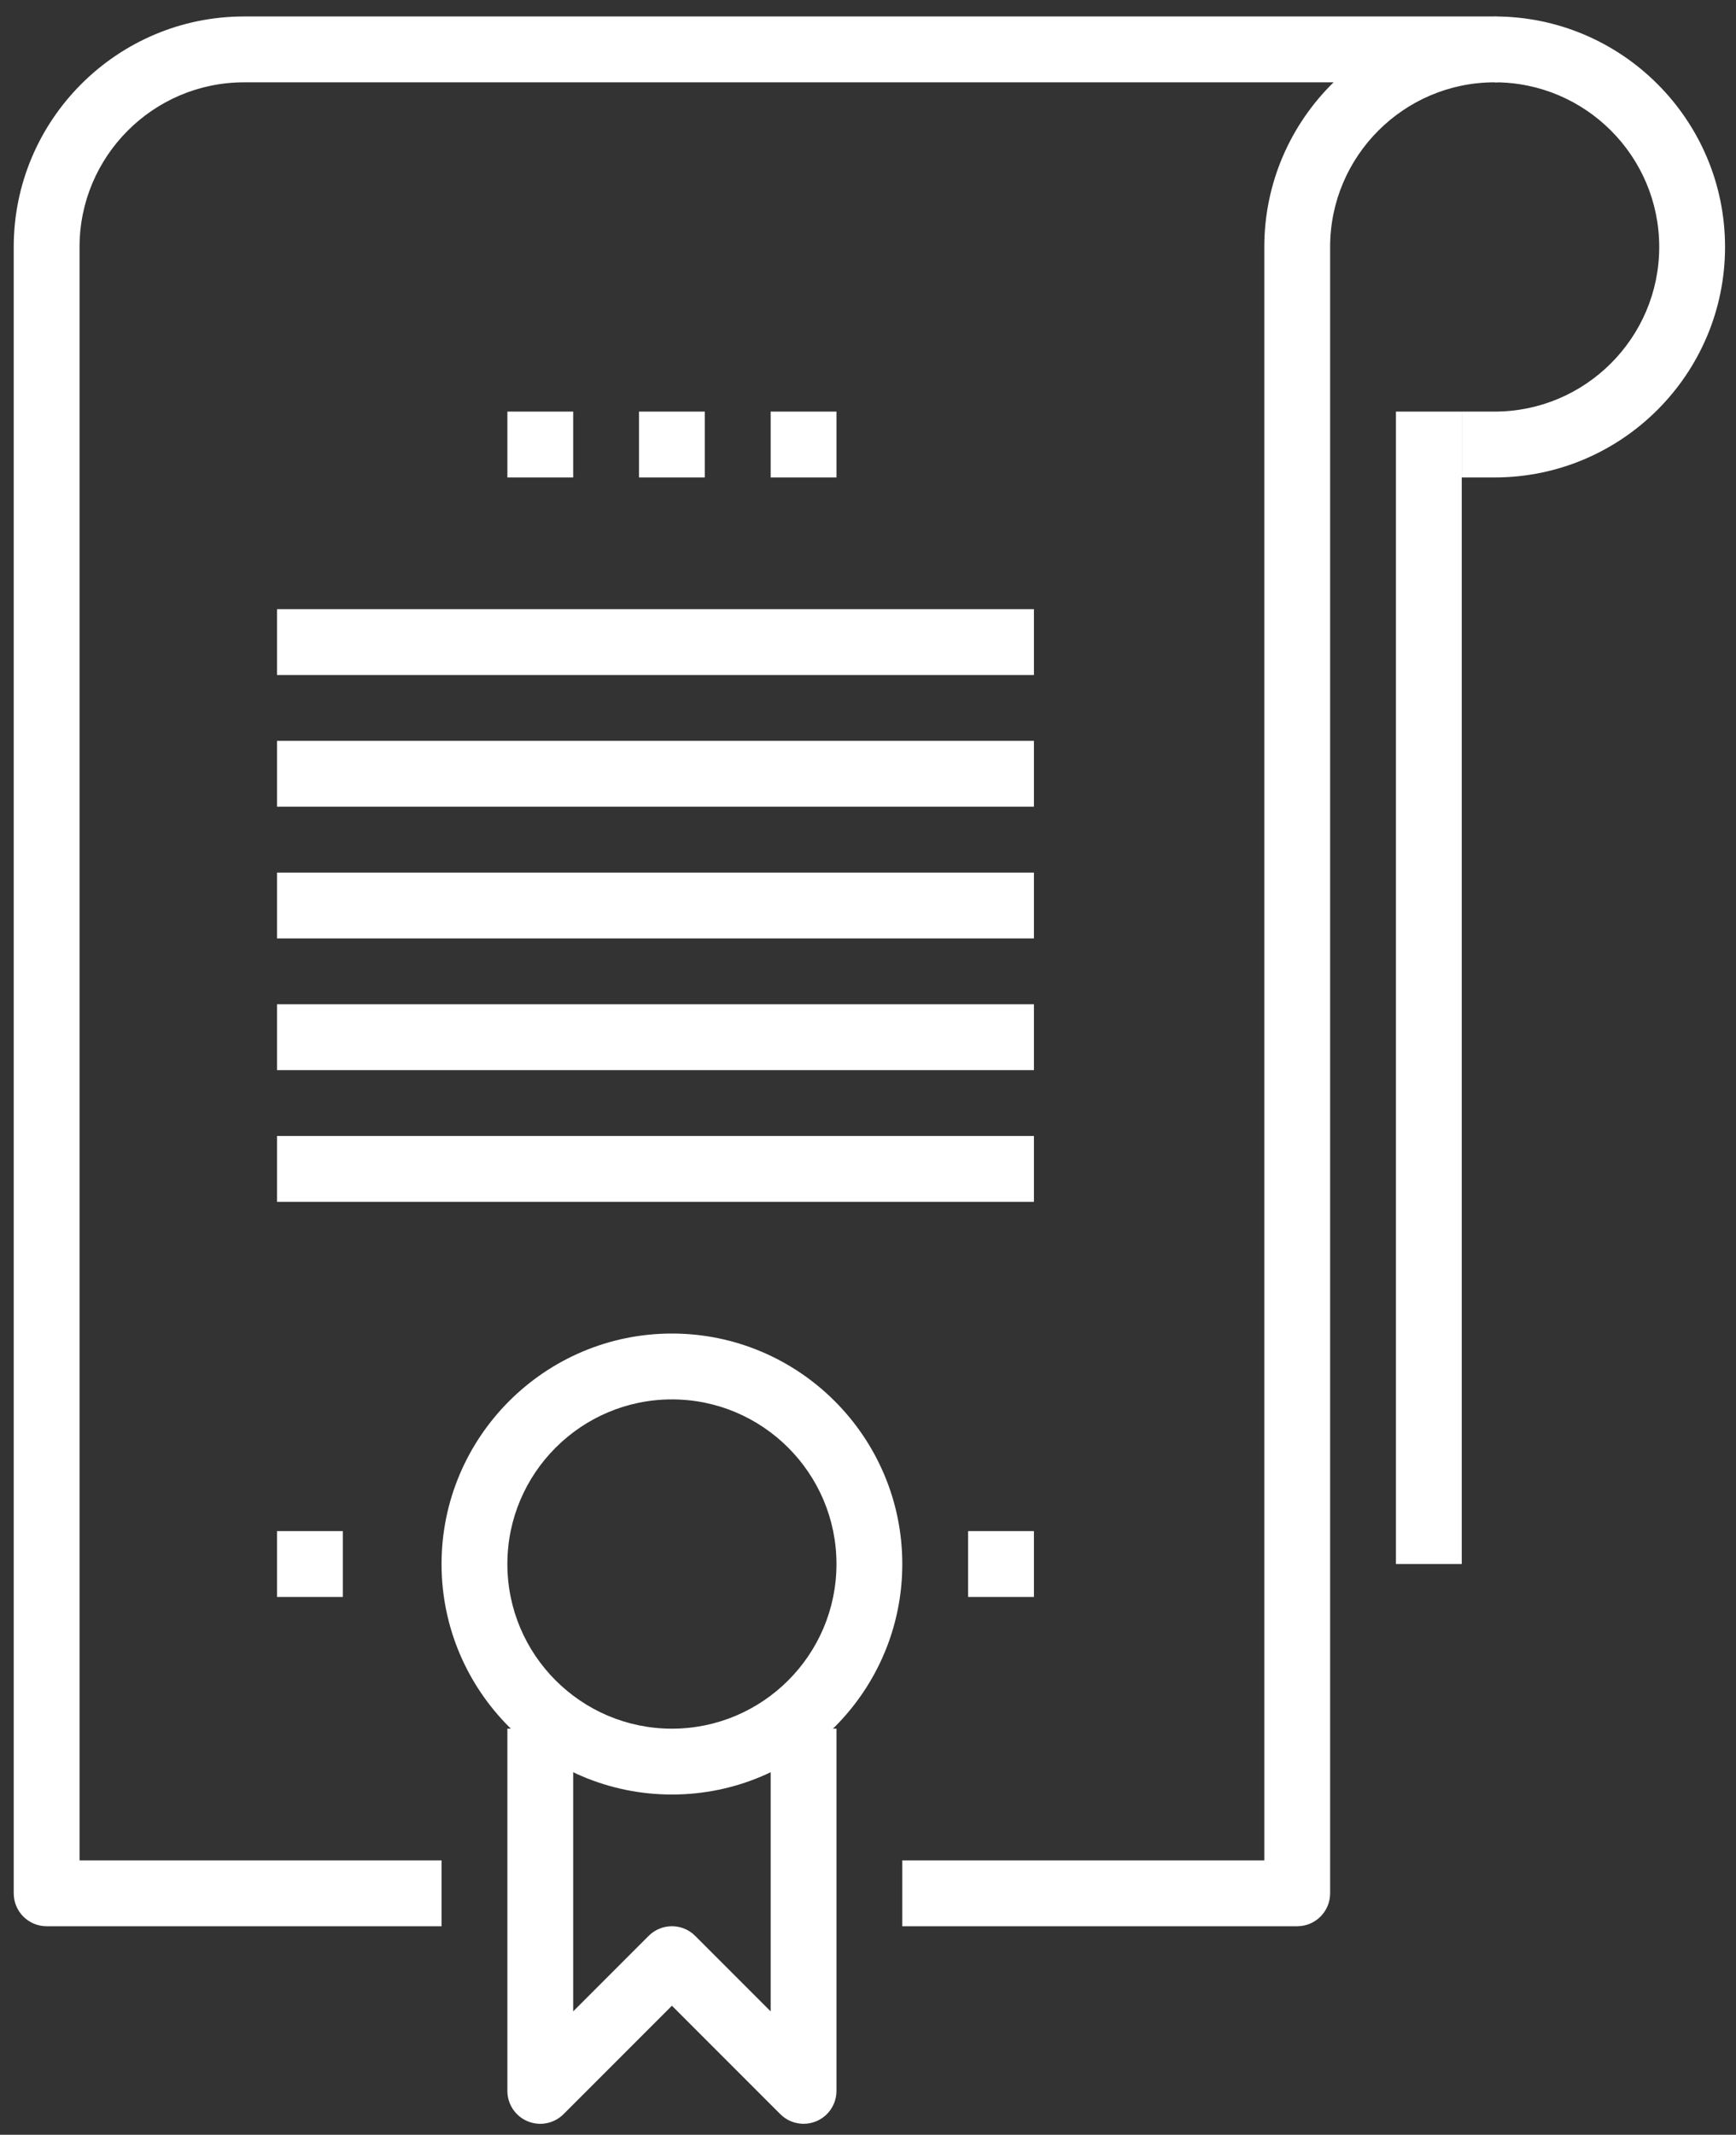
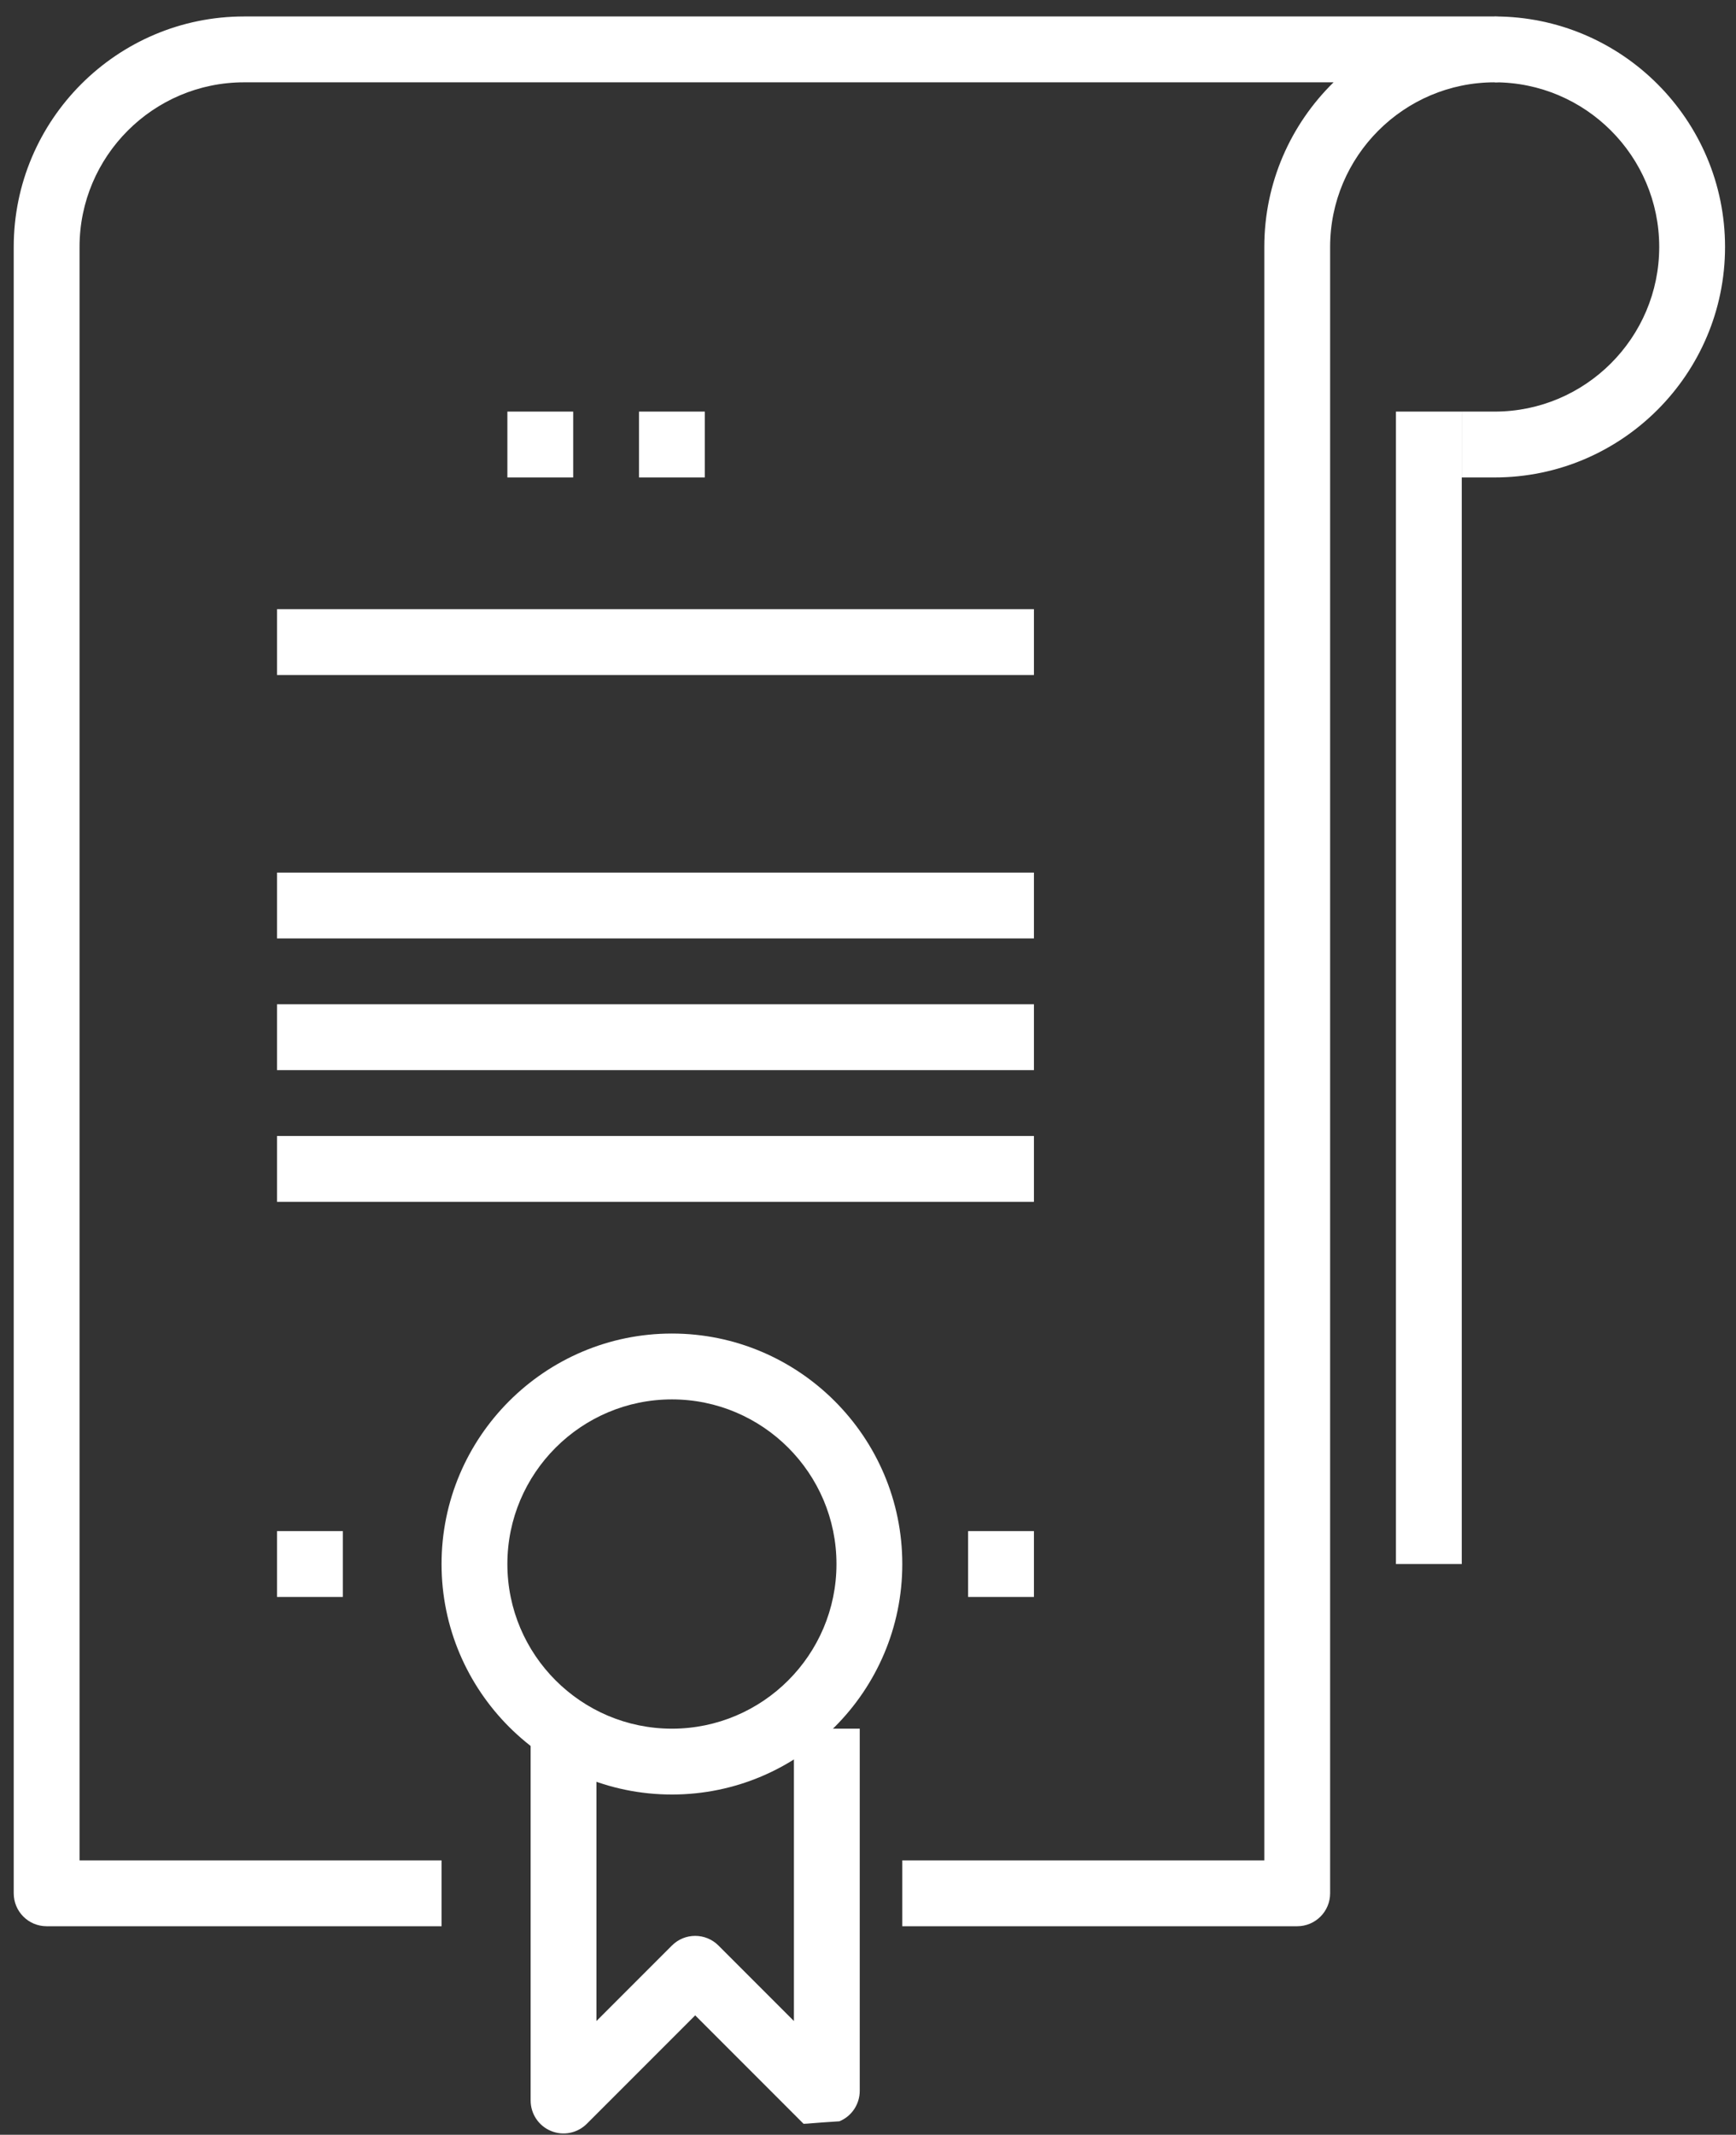
<svg xmlns="http://www.w3.org/2000/svg" version="1.1" class="standart__icon standart__icon_1" x="0px" y="0px" viewBox="0 0 52.75 64.833" style="enable-background:new 0 0 52.75 64.833;" xml:space="preserve">
  <rect x="0" y="0" width="52.75" height="64.833" fill="#333333" stroke="none" />
  <g>
    <g>
      <g>
        <g>
          <path style="fill:#fff;" d="M45.417,14.5h-1v-2h1c2.757,0,5-2.243,5-5s-2.243-5-5-5v-2c3.859,0,7,3.141,7,7S49.276,14.5,45.417,14.5z" />
        </g>
      </g>
      <g>
        <g>
          <rect x="19.417" y="12.5" style="fill:#fff;" width="2" height="2" />
        </g>
        <g>
-           <rect x="23.417" y="12.5" style="fill:#fff;" width="2" height="2" />
-         </g>
+           </g>
        <g>
          <rect x="15.417" y="12.5" style="fill:#fff;" width="2" height="2" />
        </g>
      </g>
      <g>
        <g>
          <rect x="8.417" y="18.5" style="fill:#fff;" width="23" height="2" />
        </g>
        <g>
-           <rect x="8.417" y="22.5" style="fill:#fff;" width="23" height="2" />
-         </g>
+           </g>
        <g>
          <rect x="8.417" y="26.5" style="fill:#fff;" width="23" height="2" />
        </g>
        <g>
          <rect x="8.417" y="30.5" style="fill:#fff;" width="23" height="2" />
        </g>
        <g>
          <rect x="8.417" y="34.5" style="fill:#fff;" width="23" height="2" />
        </g>
      </g>
      <g>
        <path style="fill:#fff;" d="M39.417,58.5h-12v-2h11v-49c0-1.957,0.807-3.728,2.105-5H7.417c-2.757,0-5,2.243-5,5v49h11v2h-12c-0.553,0-1-0.447-1-1v-50c0-3.859,3.141-7,7-7h38c0.553,0,1,0.447,1,1s-0.447,1-1,1c-2.757,0-5,2.243-5,5v50C40.417,58.053,39.969,58.5,39.417,58.5z" />
      </g>
      <g>
-         <path style="fill:#fff;" d="M24.417,64.5c-0.26,0-0.516-0.102-0.707-0.293l-3.293-3.293l-3.293,3.293c-0.286,0.286-0.716,0.373-1.09,0.217c-0.374-0.154-0.617-0.519-0.617-0.924v-11h2v8.586l2.293-2.293c0.391-0.391,1.023-0.391,1.414,0l2.293,2.293V52.5h2v11c0,0.404-0.243,0.77-0.617,0.924C24.675,64.476,24.546,64.5,24.417,64.5z" />
+         <path style="fill:#fff;" d="M24.417,64.5l-3.293-3.293l-3.293,3.293c-0.286,0.286-0.716,0.373-1.09,0.217c-0.374-0.154-0.617-0.519-0.617-0.924v-11h2v8.586l2.293-2.293c0.391-0.391,1.023-0.391,1.414,0l2.293,2.293V52.5h2v11c0,0.404-0.243,0.77-0.617,0.924C24.675,64.476,24.546,64.5,24.417,64.5z" />
      </g>
      <g>
        <path style="fill:#fff;" d="M20.417,54.5c-3.859,0-7-3.141-7-7s3.141-7,7-7c3.859,0,7,3.141,7,7S24.276,54.5,20.417,54.5z M20.417,42.5c-2.757,0-5,2.243-5,5s2.243,5,5,5c2.757,0,5-2.243,5-5S23.173,42.5,20.417,42.5z" />
      </g>
      <g>
        <rect x="8.417" y="46.5" style="fill:#fff;" width="2" height="2" />
      </g>
      <g>
        <rect x="29.417" y="46.5" style="fill:#fff;" width="2" height="2" />
      </g>
      <g>
        <rect x="42.417" y="12.5" style="fill:#fff;" width="2" height="35" />
      </g>
    </g>
  </g>
</svg>